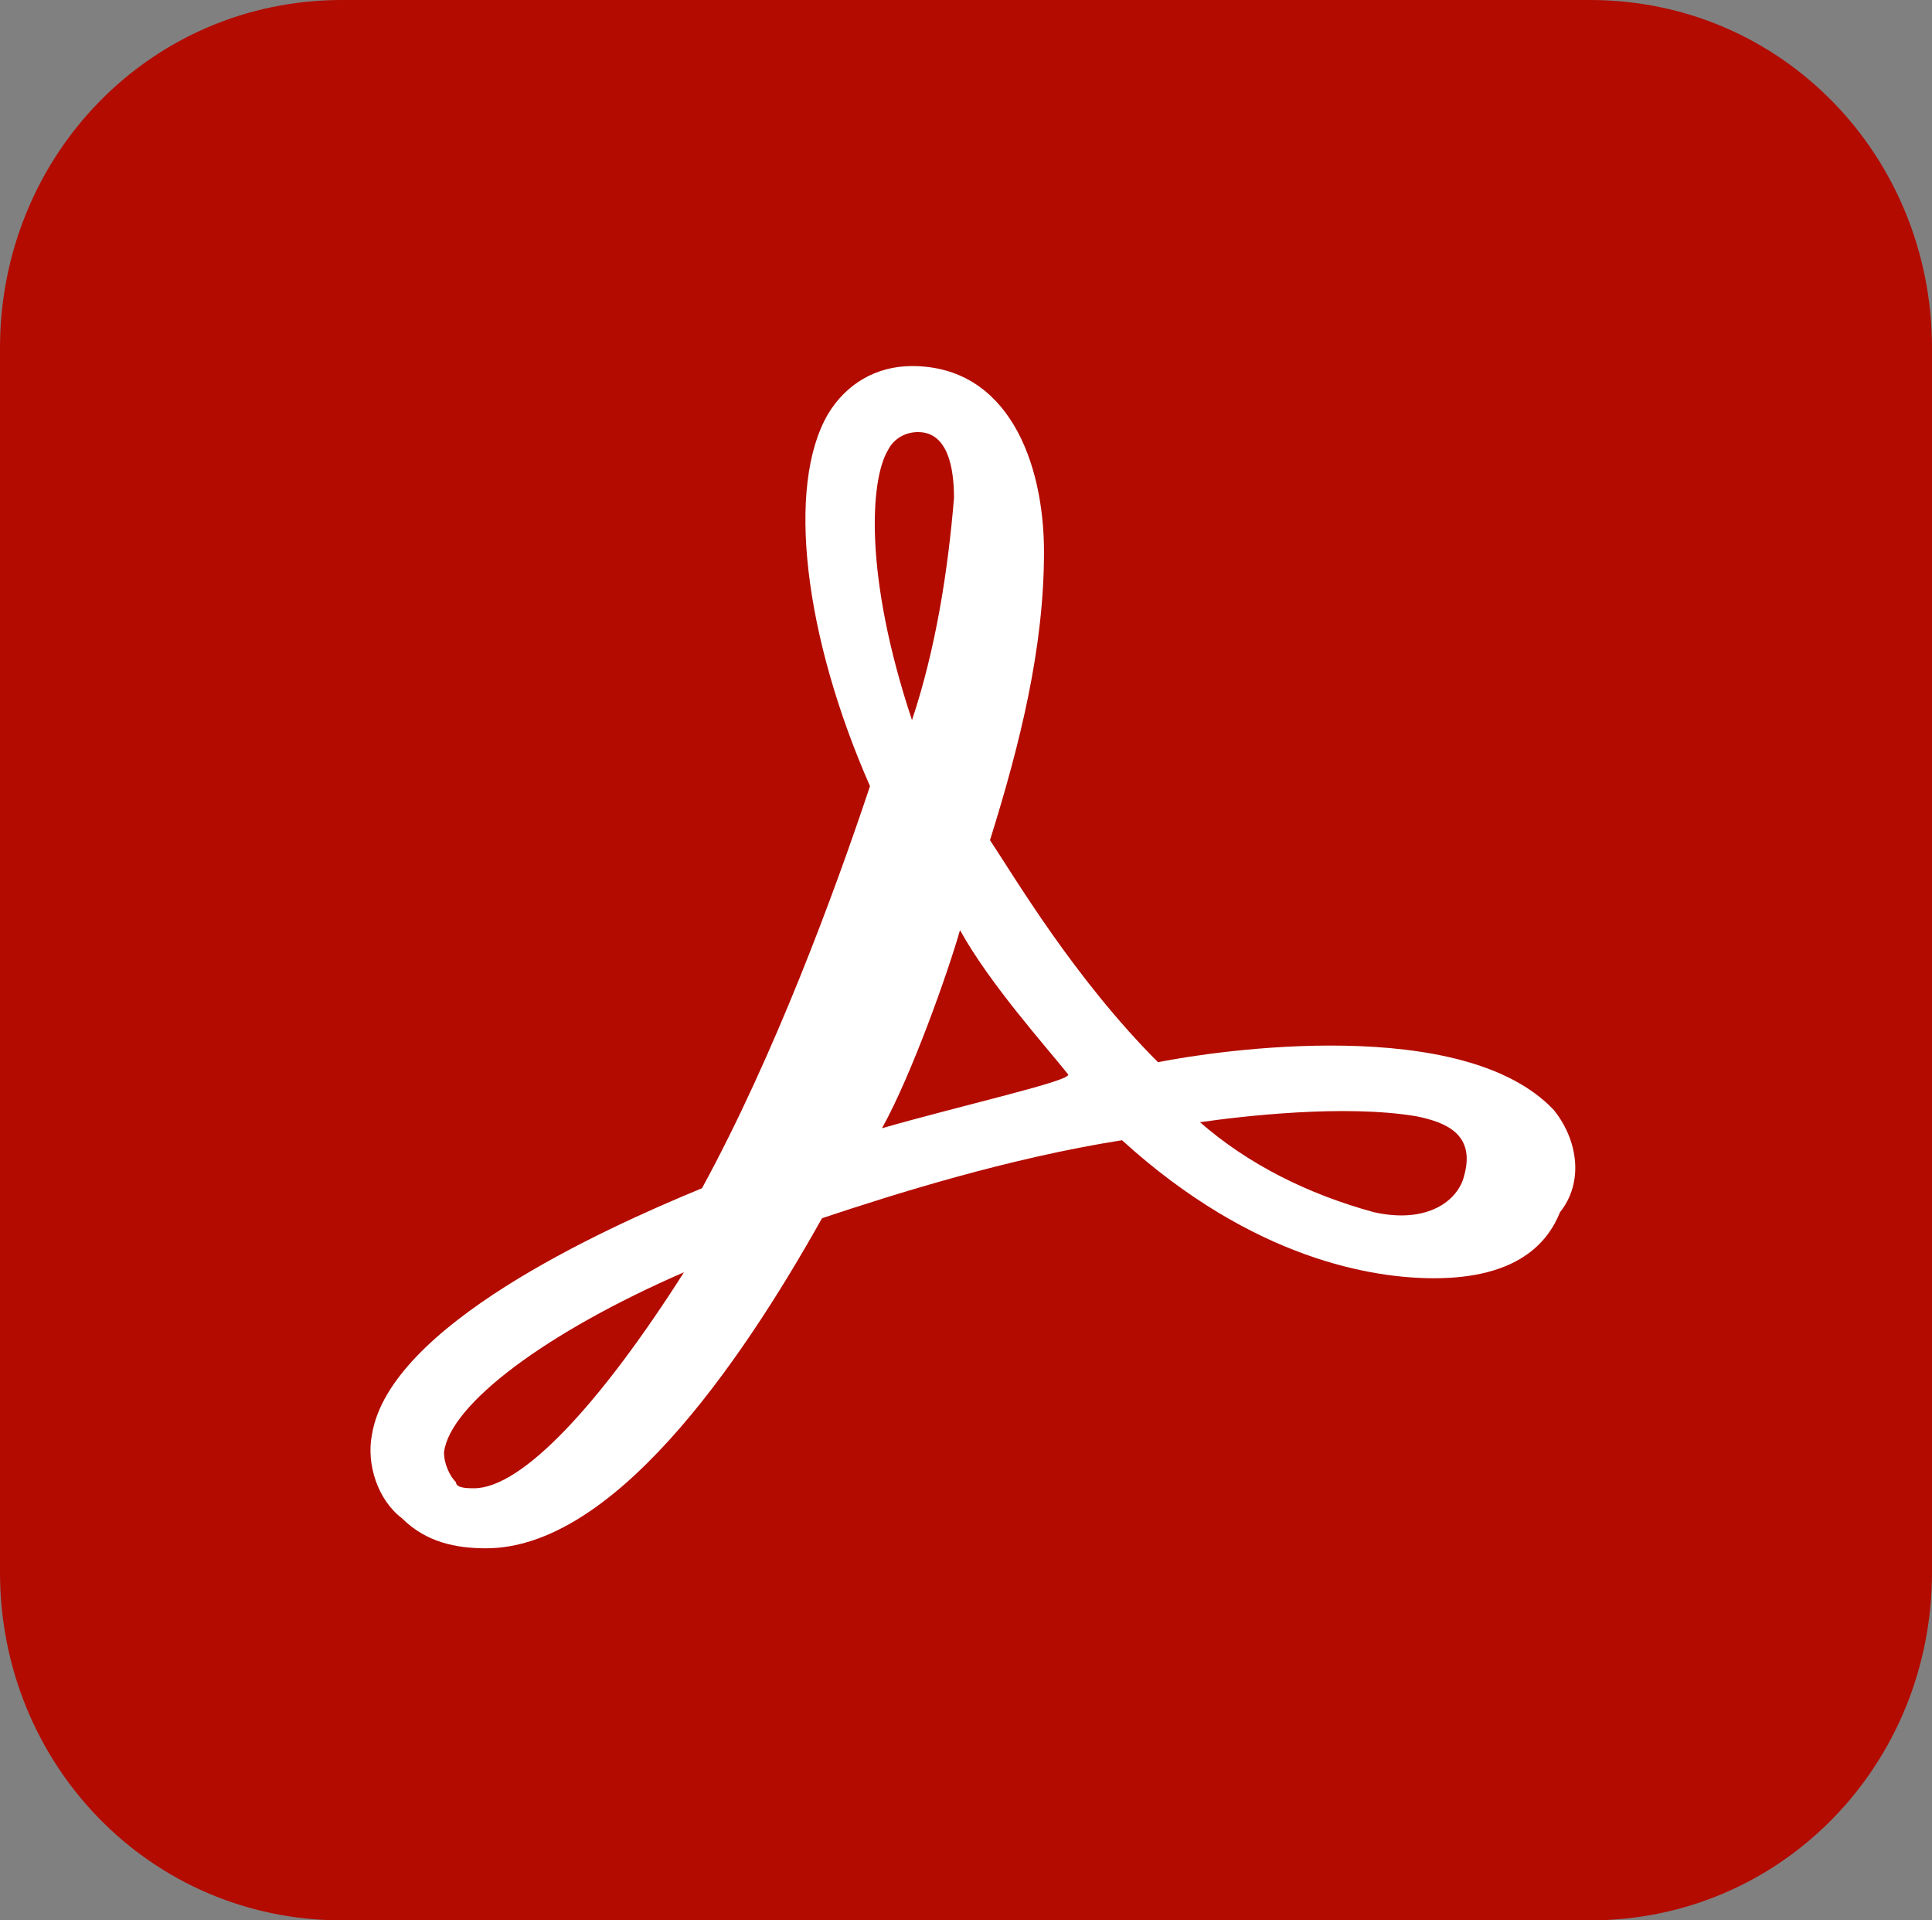
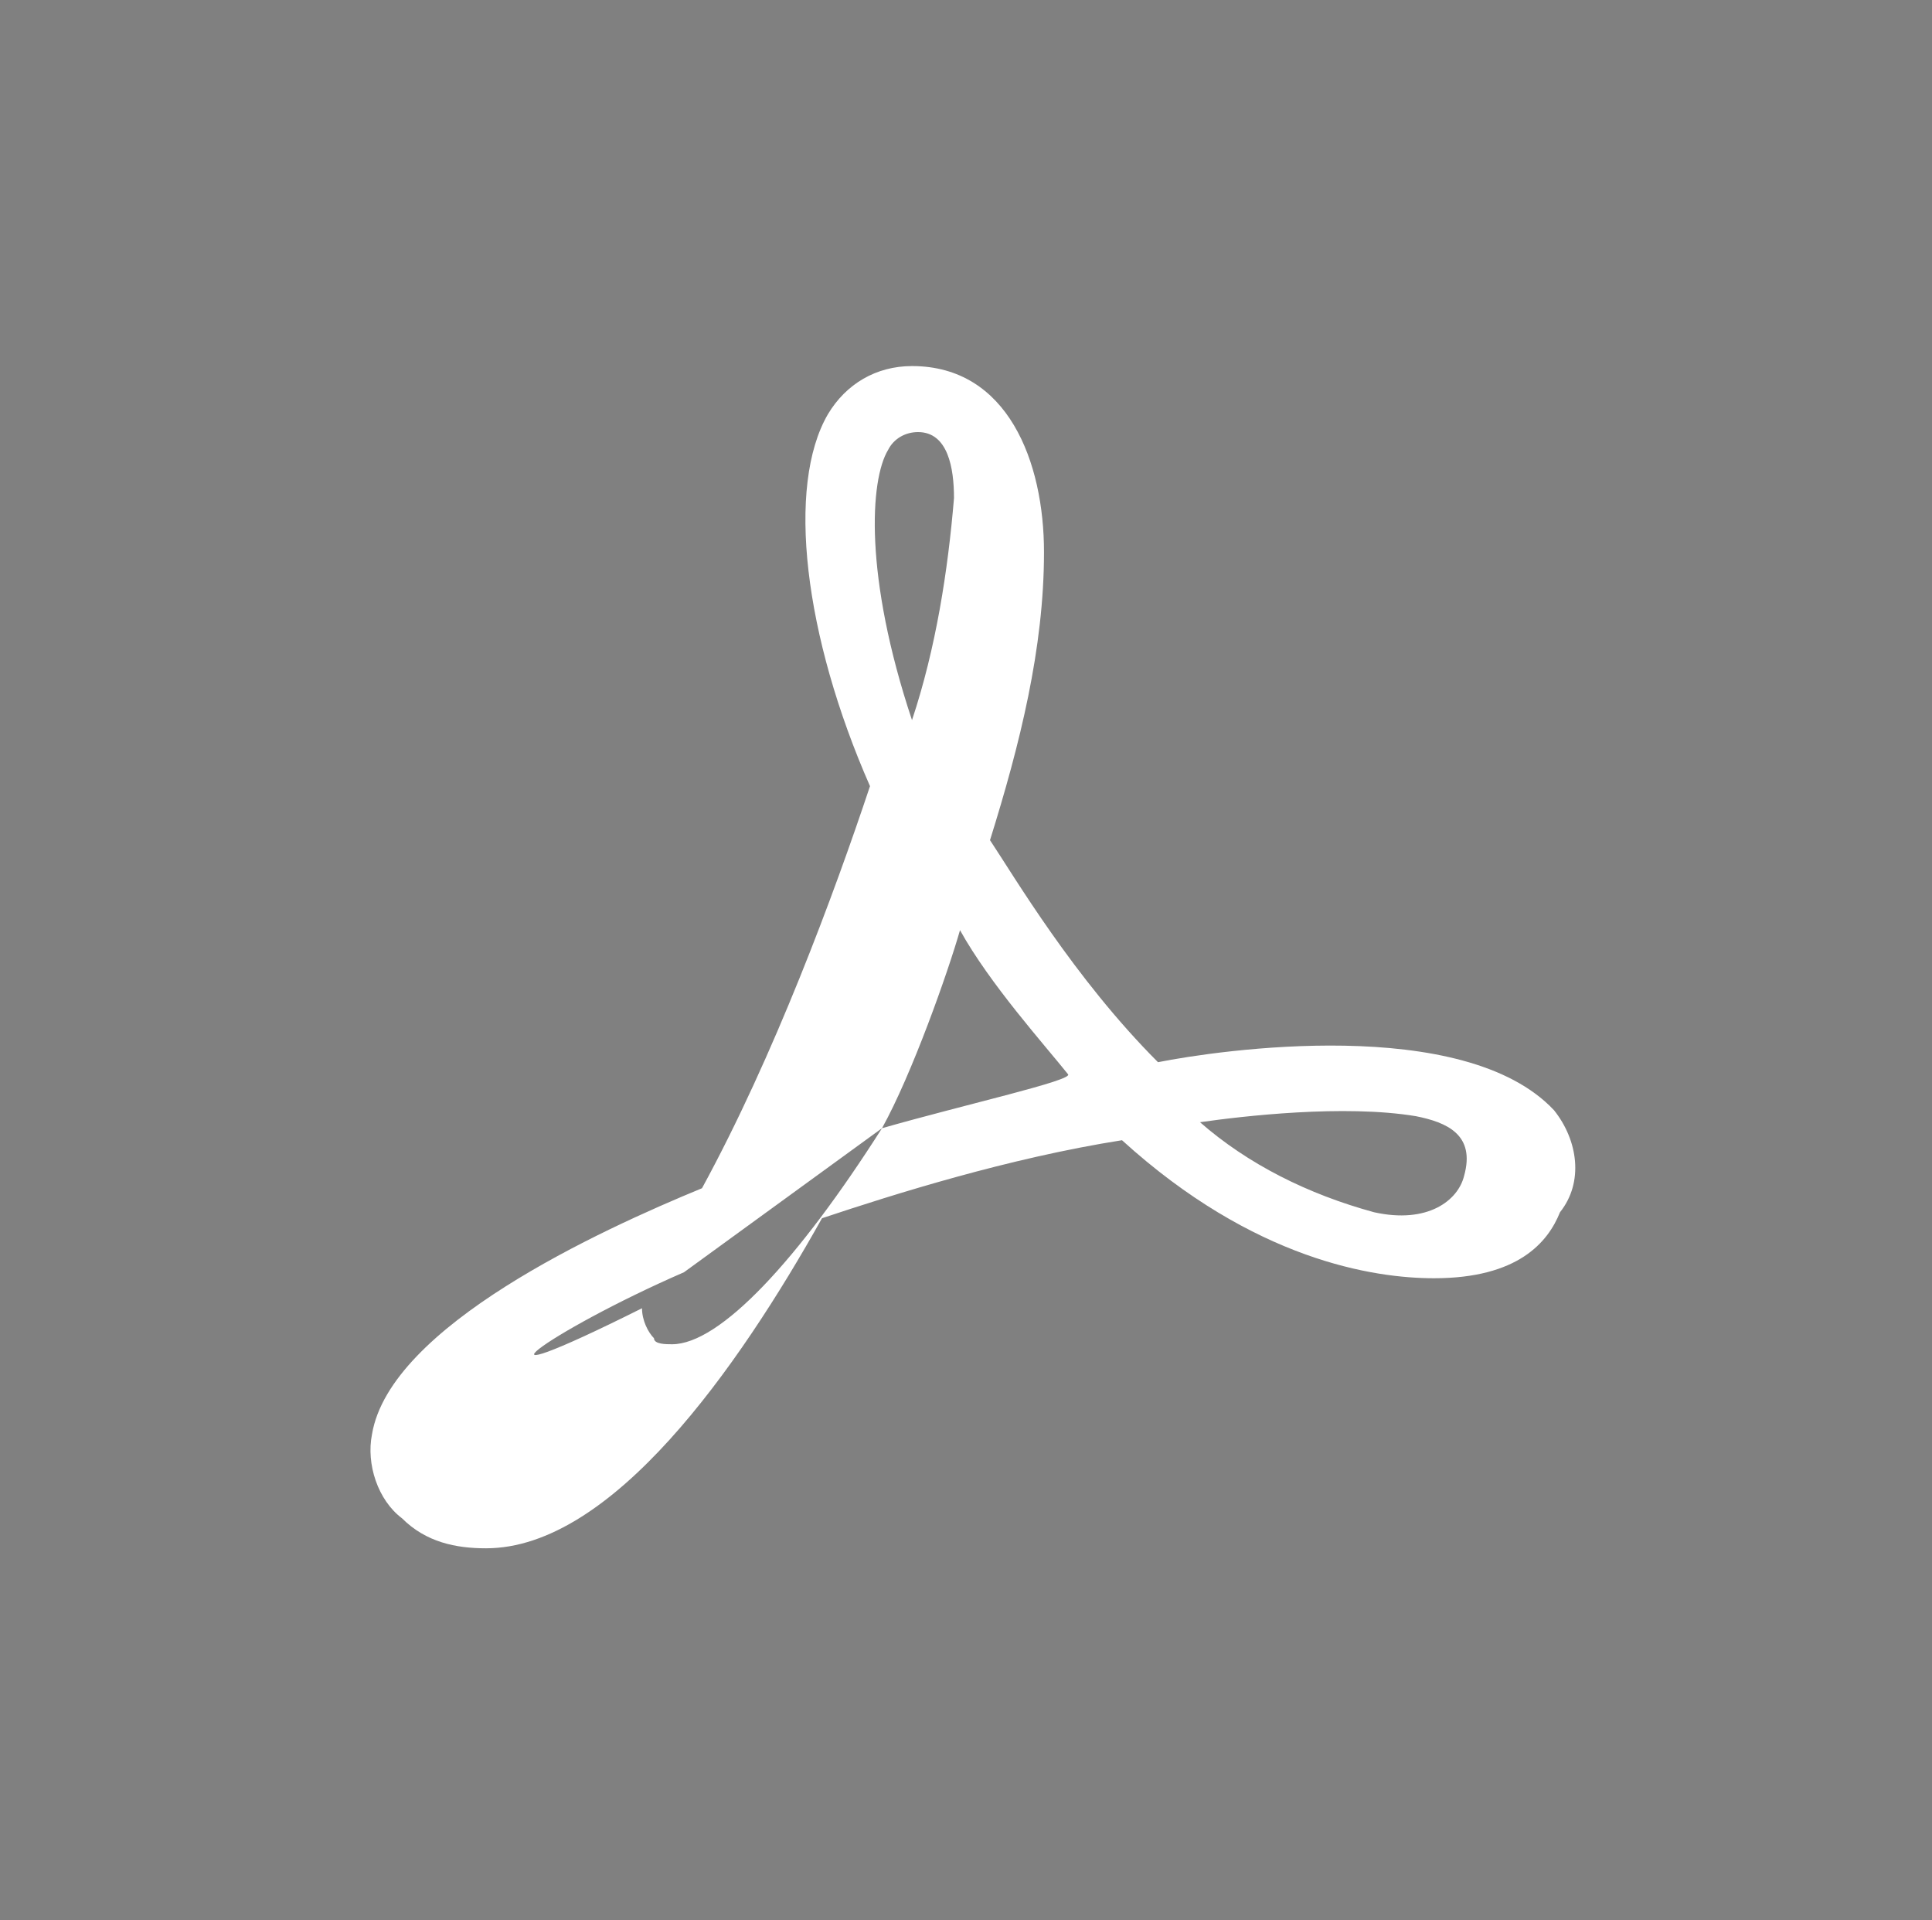
<svg xmlns="http://www.w3.org/2000/svg" version="1.1" id="Ebene_1" x="0px" y="0px" width="32.2px" height="32px" viewBox="0 0 32.2 32" style="enable-background:new 0 0 32.2 32;" xml:space="preserve">
  <rect x="0" y="0" width="32.2" height="32" fill="#808080" stroke="none" />
  <style type="text/css">
	.st0{fill:#B30B00;}
	.st1{fill:#FFFFFF;}
</style>
  <g>
    <g id="Layer_2_13_">
      <g id="DC_EC_Logo_Surface">
        <g id="Outline_no_shadow_14_">
-           <path class="st0" d="M5.7,0h20.8c3.2,0,5.7,2.6,5.7,5.8v20.4c0,3.2-2.5,5.8-5.7,5.8H5.7C2.5,32,0,29.4,0,26.2V5.8      C0,2.6,2.5,0,5.7,0z" />
-         </g>
+           </g>
      </g>
    </g>
    <g id="Layer_3">
      <g id="Layer_86_2_">
-         <path id="_64_1_" class="st1" d="M25.9,18.5c-1.5-1.6-5.6-1-6.6-0.8c-1.4-1.4-2.4-3.1-2.8-3.7c0.5-1.6,0.9-3.2,0.9-4.8     c0-1.5-0.6-3.1-2.2-3.1c-0.6,0-1.1,0.3-1.4,0.8c-0.7,1.2-0.4,3.7,0.7,6.2c-0.6,1.8-1.6,4.5-2.8,6.7c-1.7,0.7-5.2,2.3-5.5,4.1     c-0.1,0.5,0.1,1.1,0.5,1.4c0.4,0.4,0.9,0.5,1.4,0.5c2.1,0,4.2-3,5.6-5.5c1.2-0.4,3.1-1,5-1.3c2.2,2,4.2,2.3,5.2,2.3     c1.4,0,1.9-0.6,2.1-1.1C26.4,19.7,26.3,19,25.9,18.5z M24.4,19.6c-0.1,0.4-0.6,0.8-1.5,0.6c-1.1-0.3-2.1-0.8-2.9-1.5     c0.7-0.1,2.4-0.3,3.6-0.1C24.1,18.7,24.6,18.9,24.4,19.6z M14.8,7.5c0.1-0.2,0.3-0.3,0.5-0.3c0.5,0,0.6,0.6,0.6,1.1     c-0.1,1.2-0.3,2.5-0.7,3.7C14.4,9.6,14.5,8,14.8,7.5z M14.7,18.8c0.5-0.9,1.1-2.6,1.3-3.3c0.5,0.9,1.4,1.9,1.8,2.4     C17.9,18,16.1,18.4,14.7,18.8z M11.4,21.2c-1.4,2.2-2.7,3.6-3.5,3.6c-0.1,0-0.3,0-0.3-0.1c-0.1-0.1-0.2-0.3-0.2-0.5     C7.5,23.4,9.1,22.2,11.4,21.2z" />
+         <path id="_64_1_" class="st1" d="M25.9,18.5c-1.5-1.6-5.6-1-6.6-0.8c-1.4-1.4-2.4-3.1-2.8-3.7c0.5-1.6,0.9-3.2,0.9-4.8     c0-1.5-0.6-3.1-2.2-3.1c-0.6,0-1.1,0.3-1.4,0.8c-0.7,1.2-0.4,3.7,0.7,6.2c-0.6,1.8-1.6,4.5-2.8,6.7c-1.7,0.7-5.2,2.3-5.5,4.1     c-0.1,0.5,0.1,1.1,0.5,1.4c0.4,0.4,0.9,0.5,1.4,0.5c2.1,0,4.2-3,5.6-5.5c1.2-0.4,3.1-1,5-1.3c2.2,2,4.2,2.3,5.2,2.3     c1.4,0,1.9-0.6,2.1-1.1C26.4,19.7,26.3,19,25.9,18.5z M24.4,19.6c-0.1,0.4-0.6,0.8-1.5,0.6c-1.1-0.3-2.1-0.8-2.9-1.5     c0.7-0.1,2.4-0.3,3.6-0.1C24.1,18.7,24.6,18.9,24.4,19.6z M14.8,7.5c0.1-0.2,0.3-0.3,0.5-0.3c0.5,0,0.6,0.6,0.6,1.1     c-0.1,1.2-0.3,2.5-0.7,3.7C14.4,9.6,14.5,8,14.8,7.5z M14.7,18.8c0.5-0.9,1.1-2.6,1.3-3.3c0.5,0.9,1.4,1.9,1.8,2.4     C17.9,18,16.1,18.4,14.7,18.8z c-1.4,2.2-2.7,3.6-3.5,3.6c-0.1,0-0.3,0-0.3-0.1c-0.1-0.1-0.2-0.3-0.2-0.5     C7.5,23.4,9.1,22.2,11.4,21.2z" />
      </g>
    </g>
  </g>
</svg>